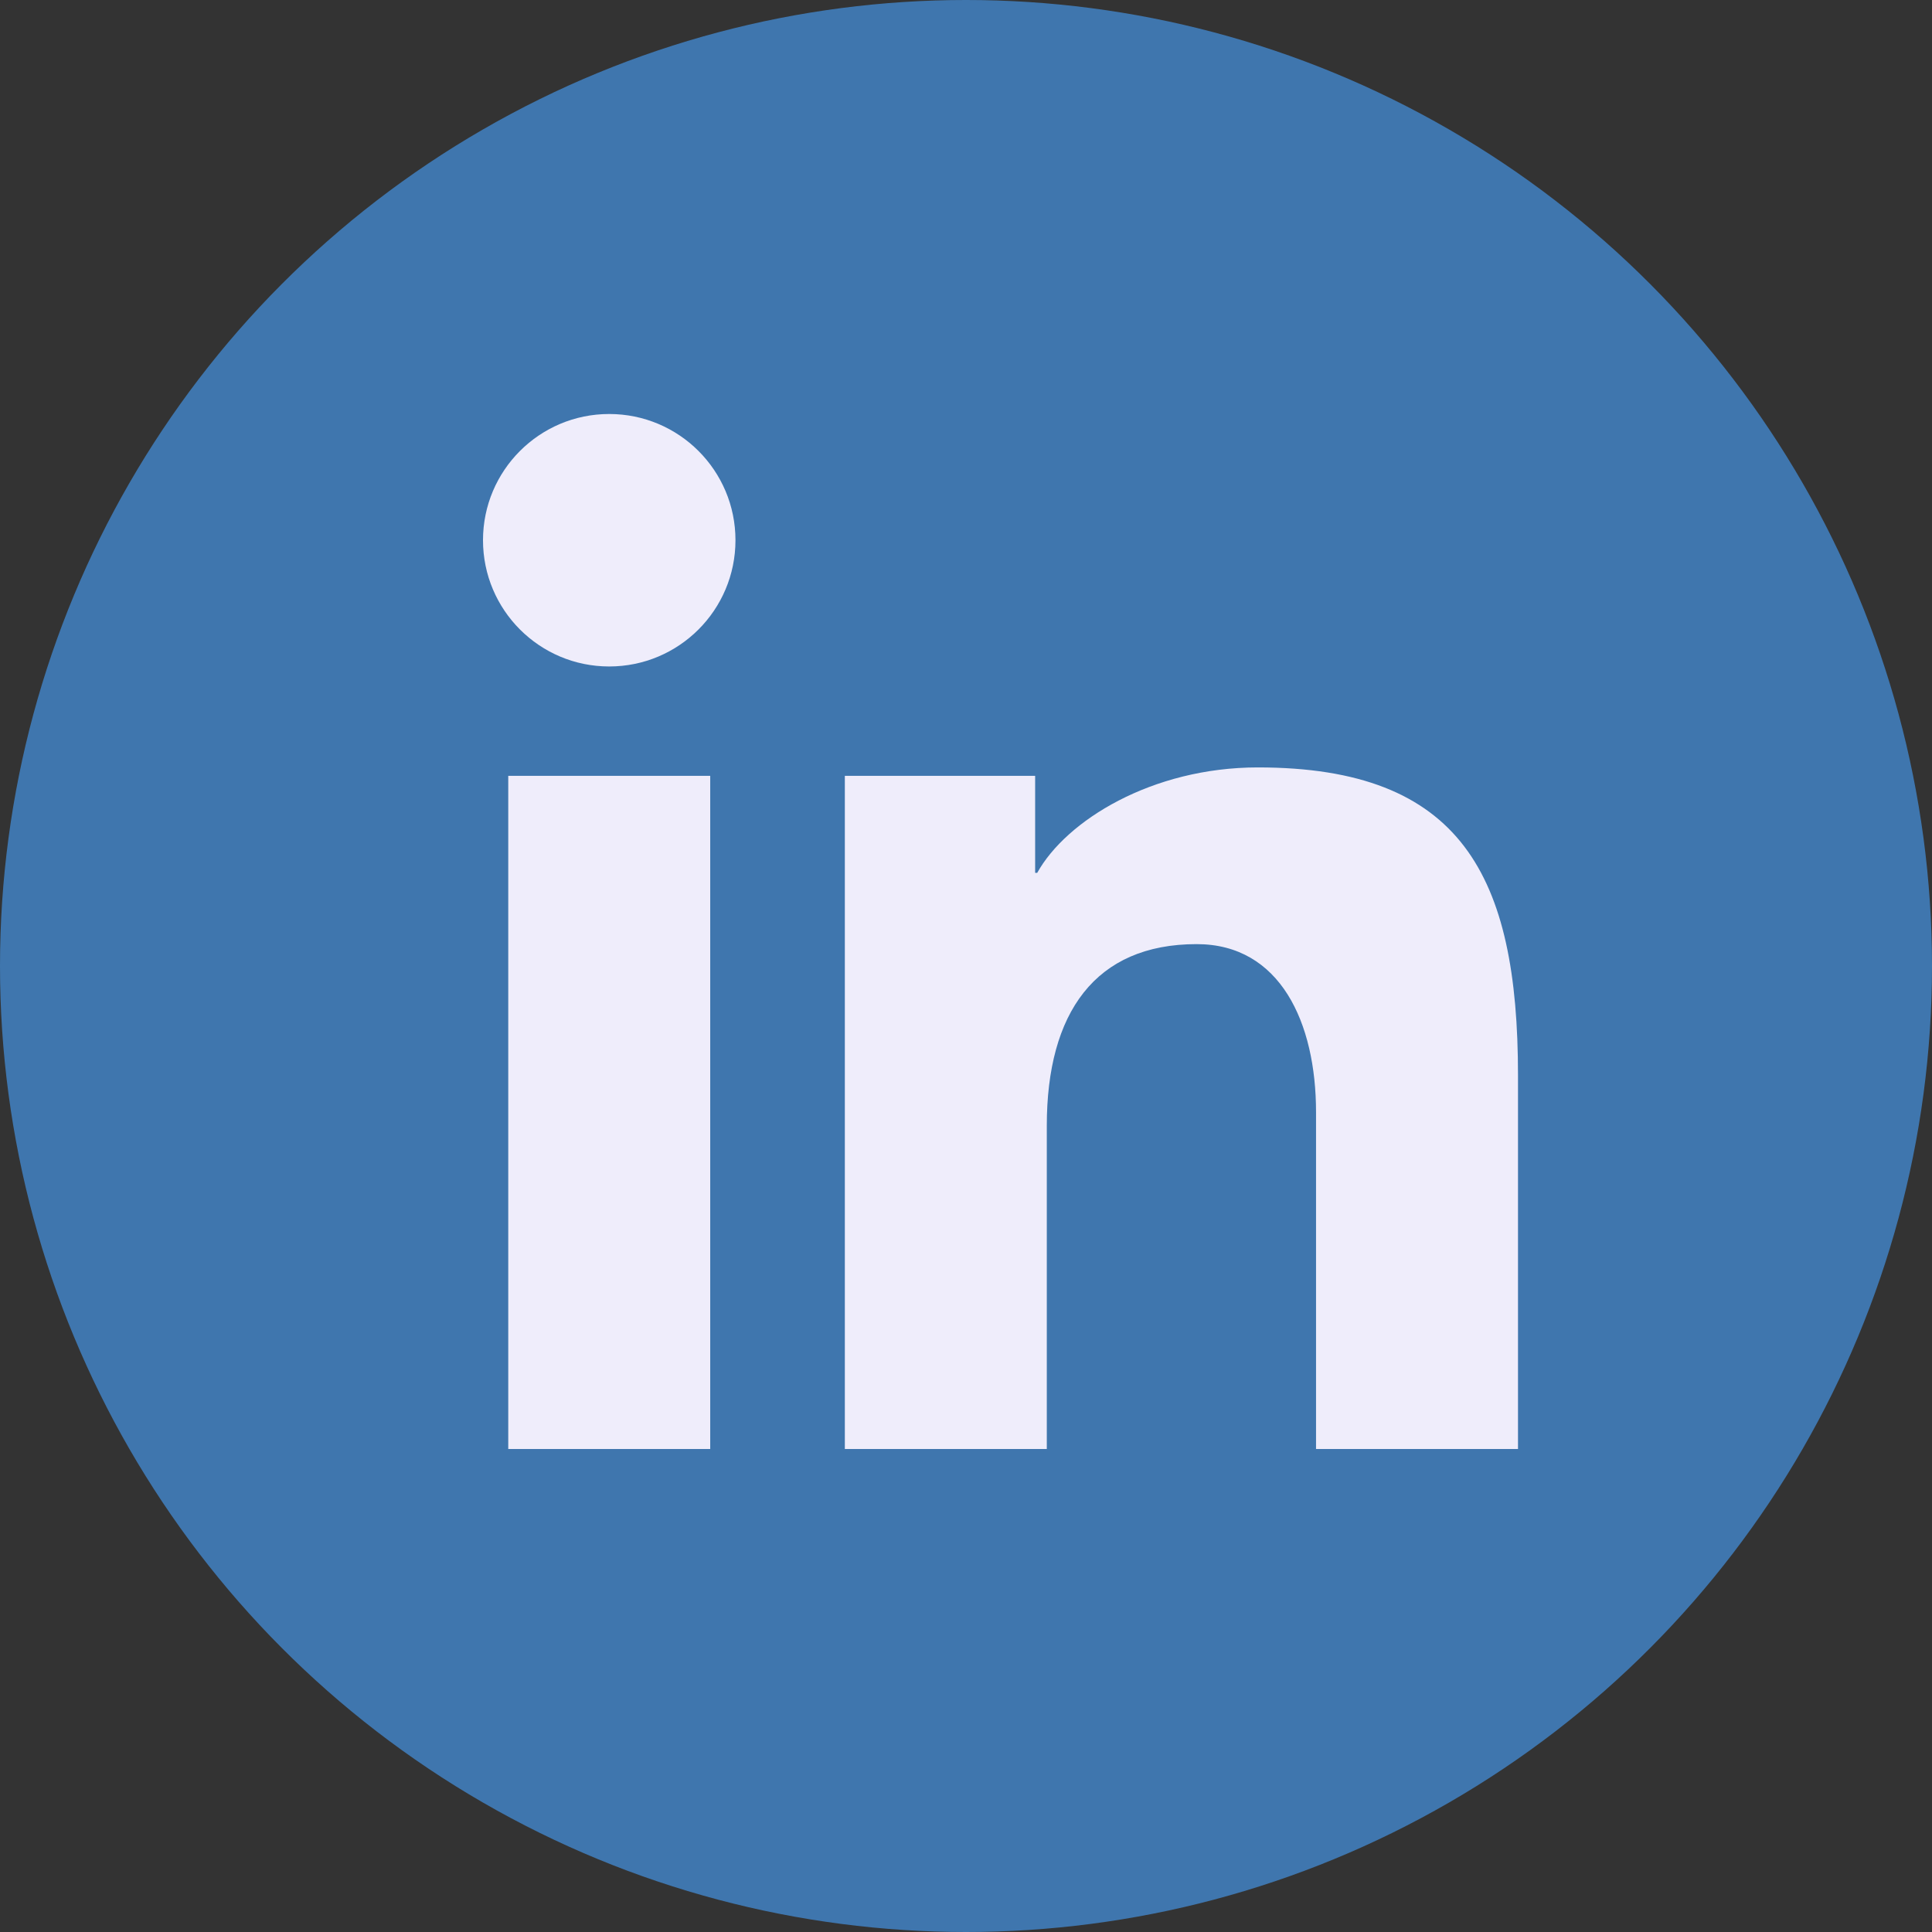
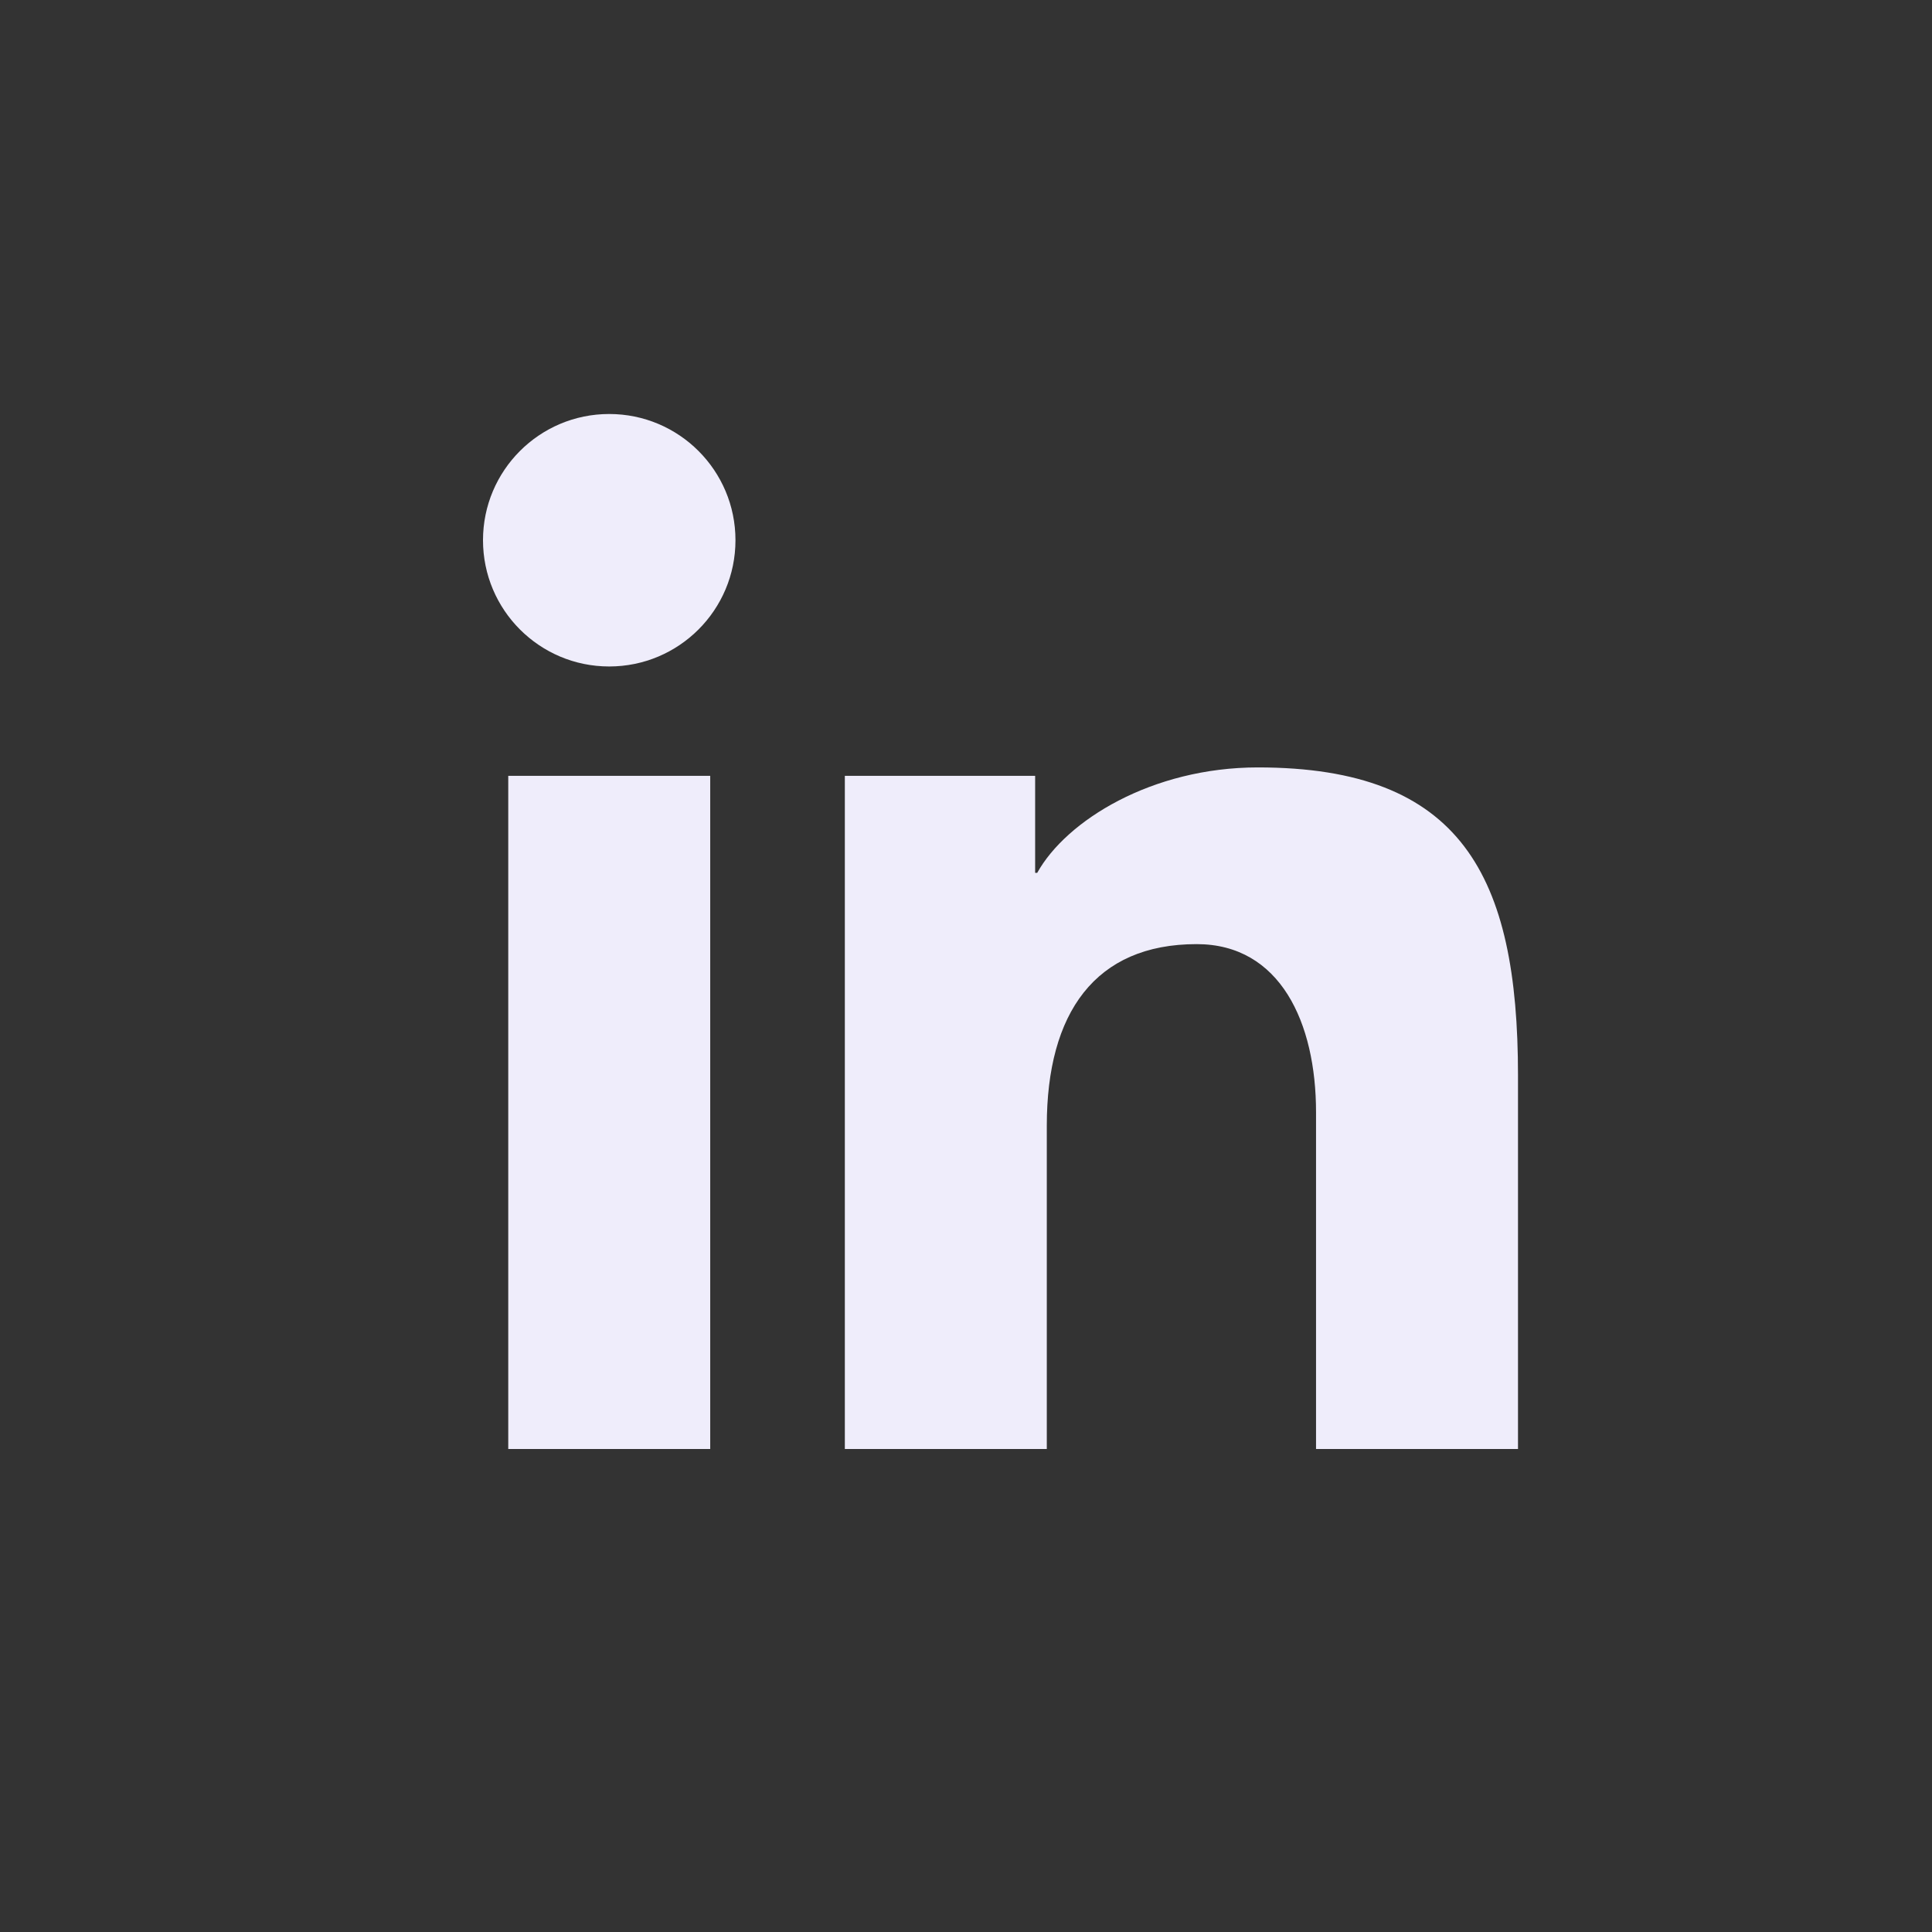
<svg xmlns="http://www.w3.org/2000/svg" width="28" height="28" viewBox="0 0 28 28" fill="none">
  <rect x="0" y="0" width="28" height="28" fill="#333333" stroke="none" />
-   <circle cx="14" cy="14" r="14" fill="#3F76AE" />
  <path d="M12.244 11.244H15.002V12.65H15.032C15.453 11.892 16.695 11.122 18.23 11.122C21.178 11.122 22 12.687 22 15.585V21H19.073V16.119C19.073 14.822 18.555 13.683 17.343 13.683C15.872 13.683 15.171 14.679 15.171 16.314V21H12.244V11.244ZM7.366 21H10.293V11.244H7.366V21ZM10.659 7.829C10.659 8.84 9.84 9.659 8.829 9.659C7.819 9.659 7 8.84 7 7.829C7 6.819 7.819 6 8.829 6C9.84 6 10.659 6.819 10.659 7.829Z" fill="#EFEDFB" />
</svg>